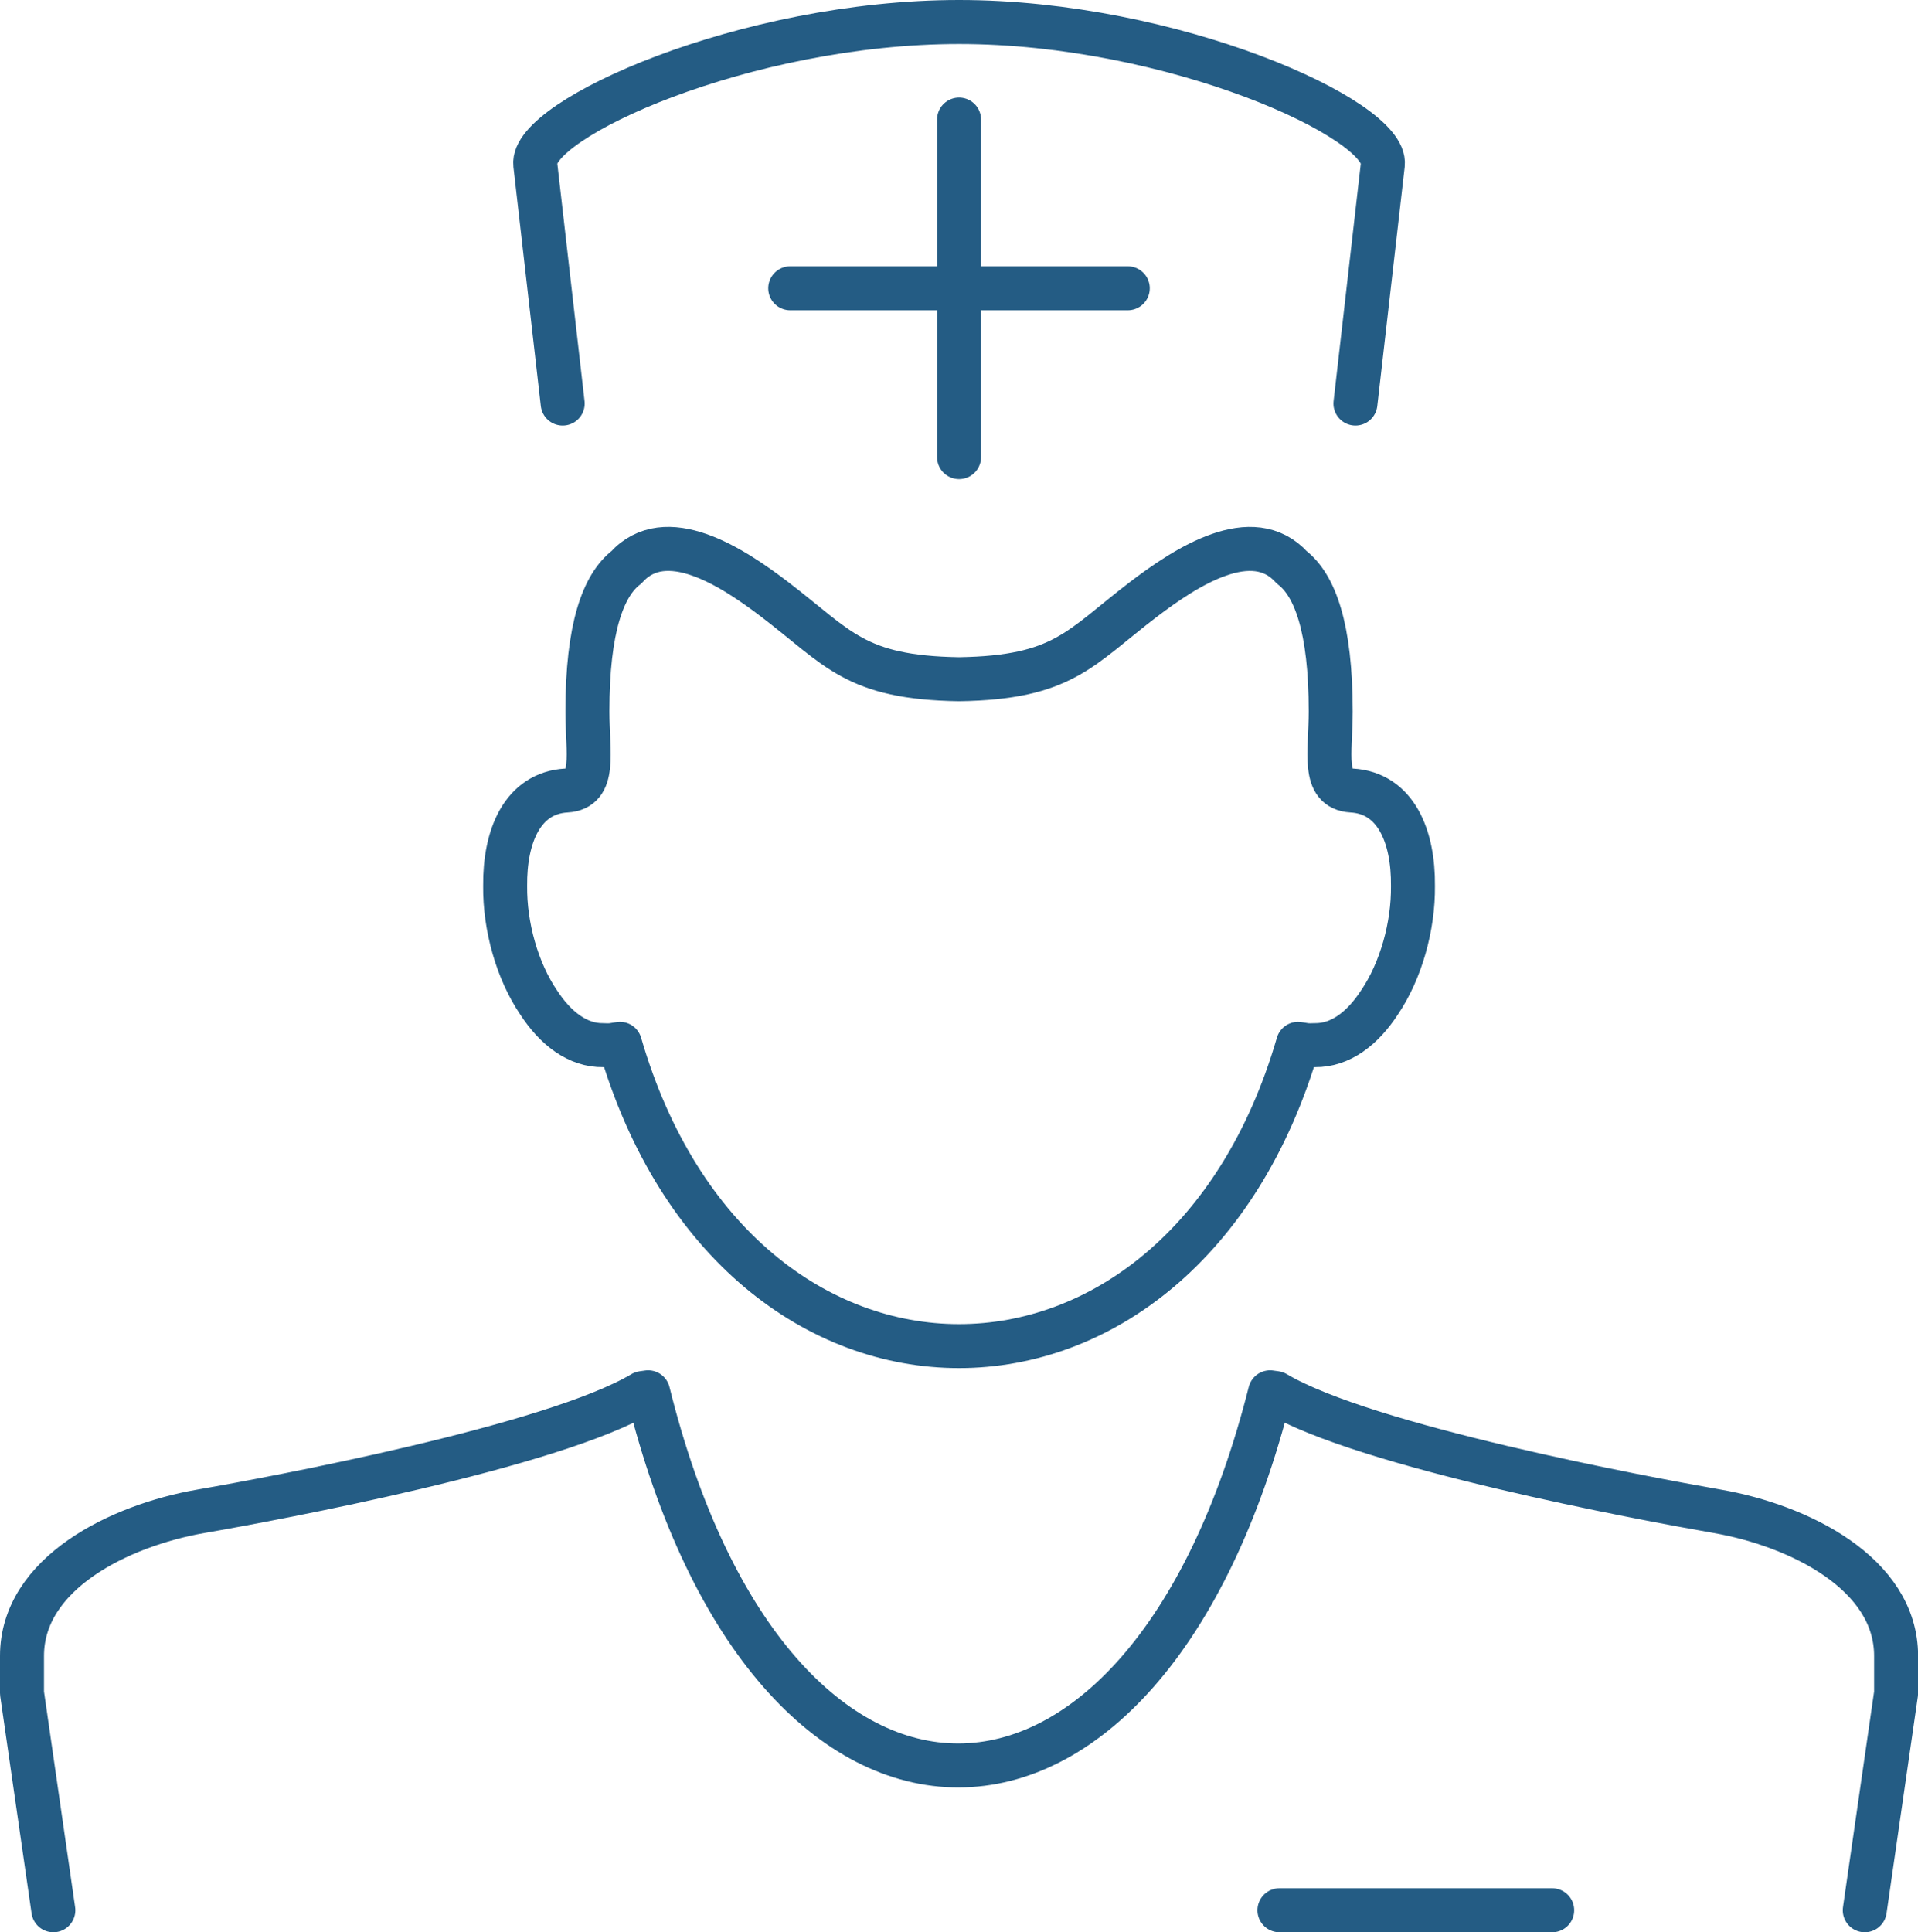
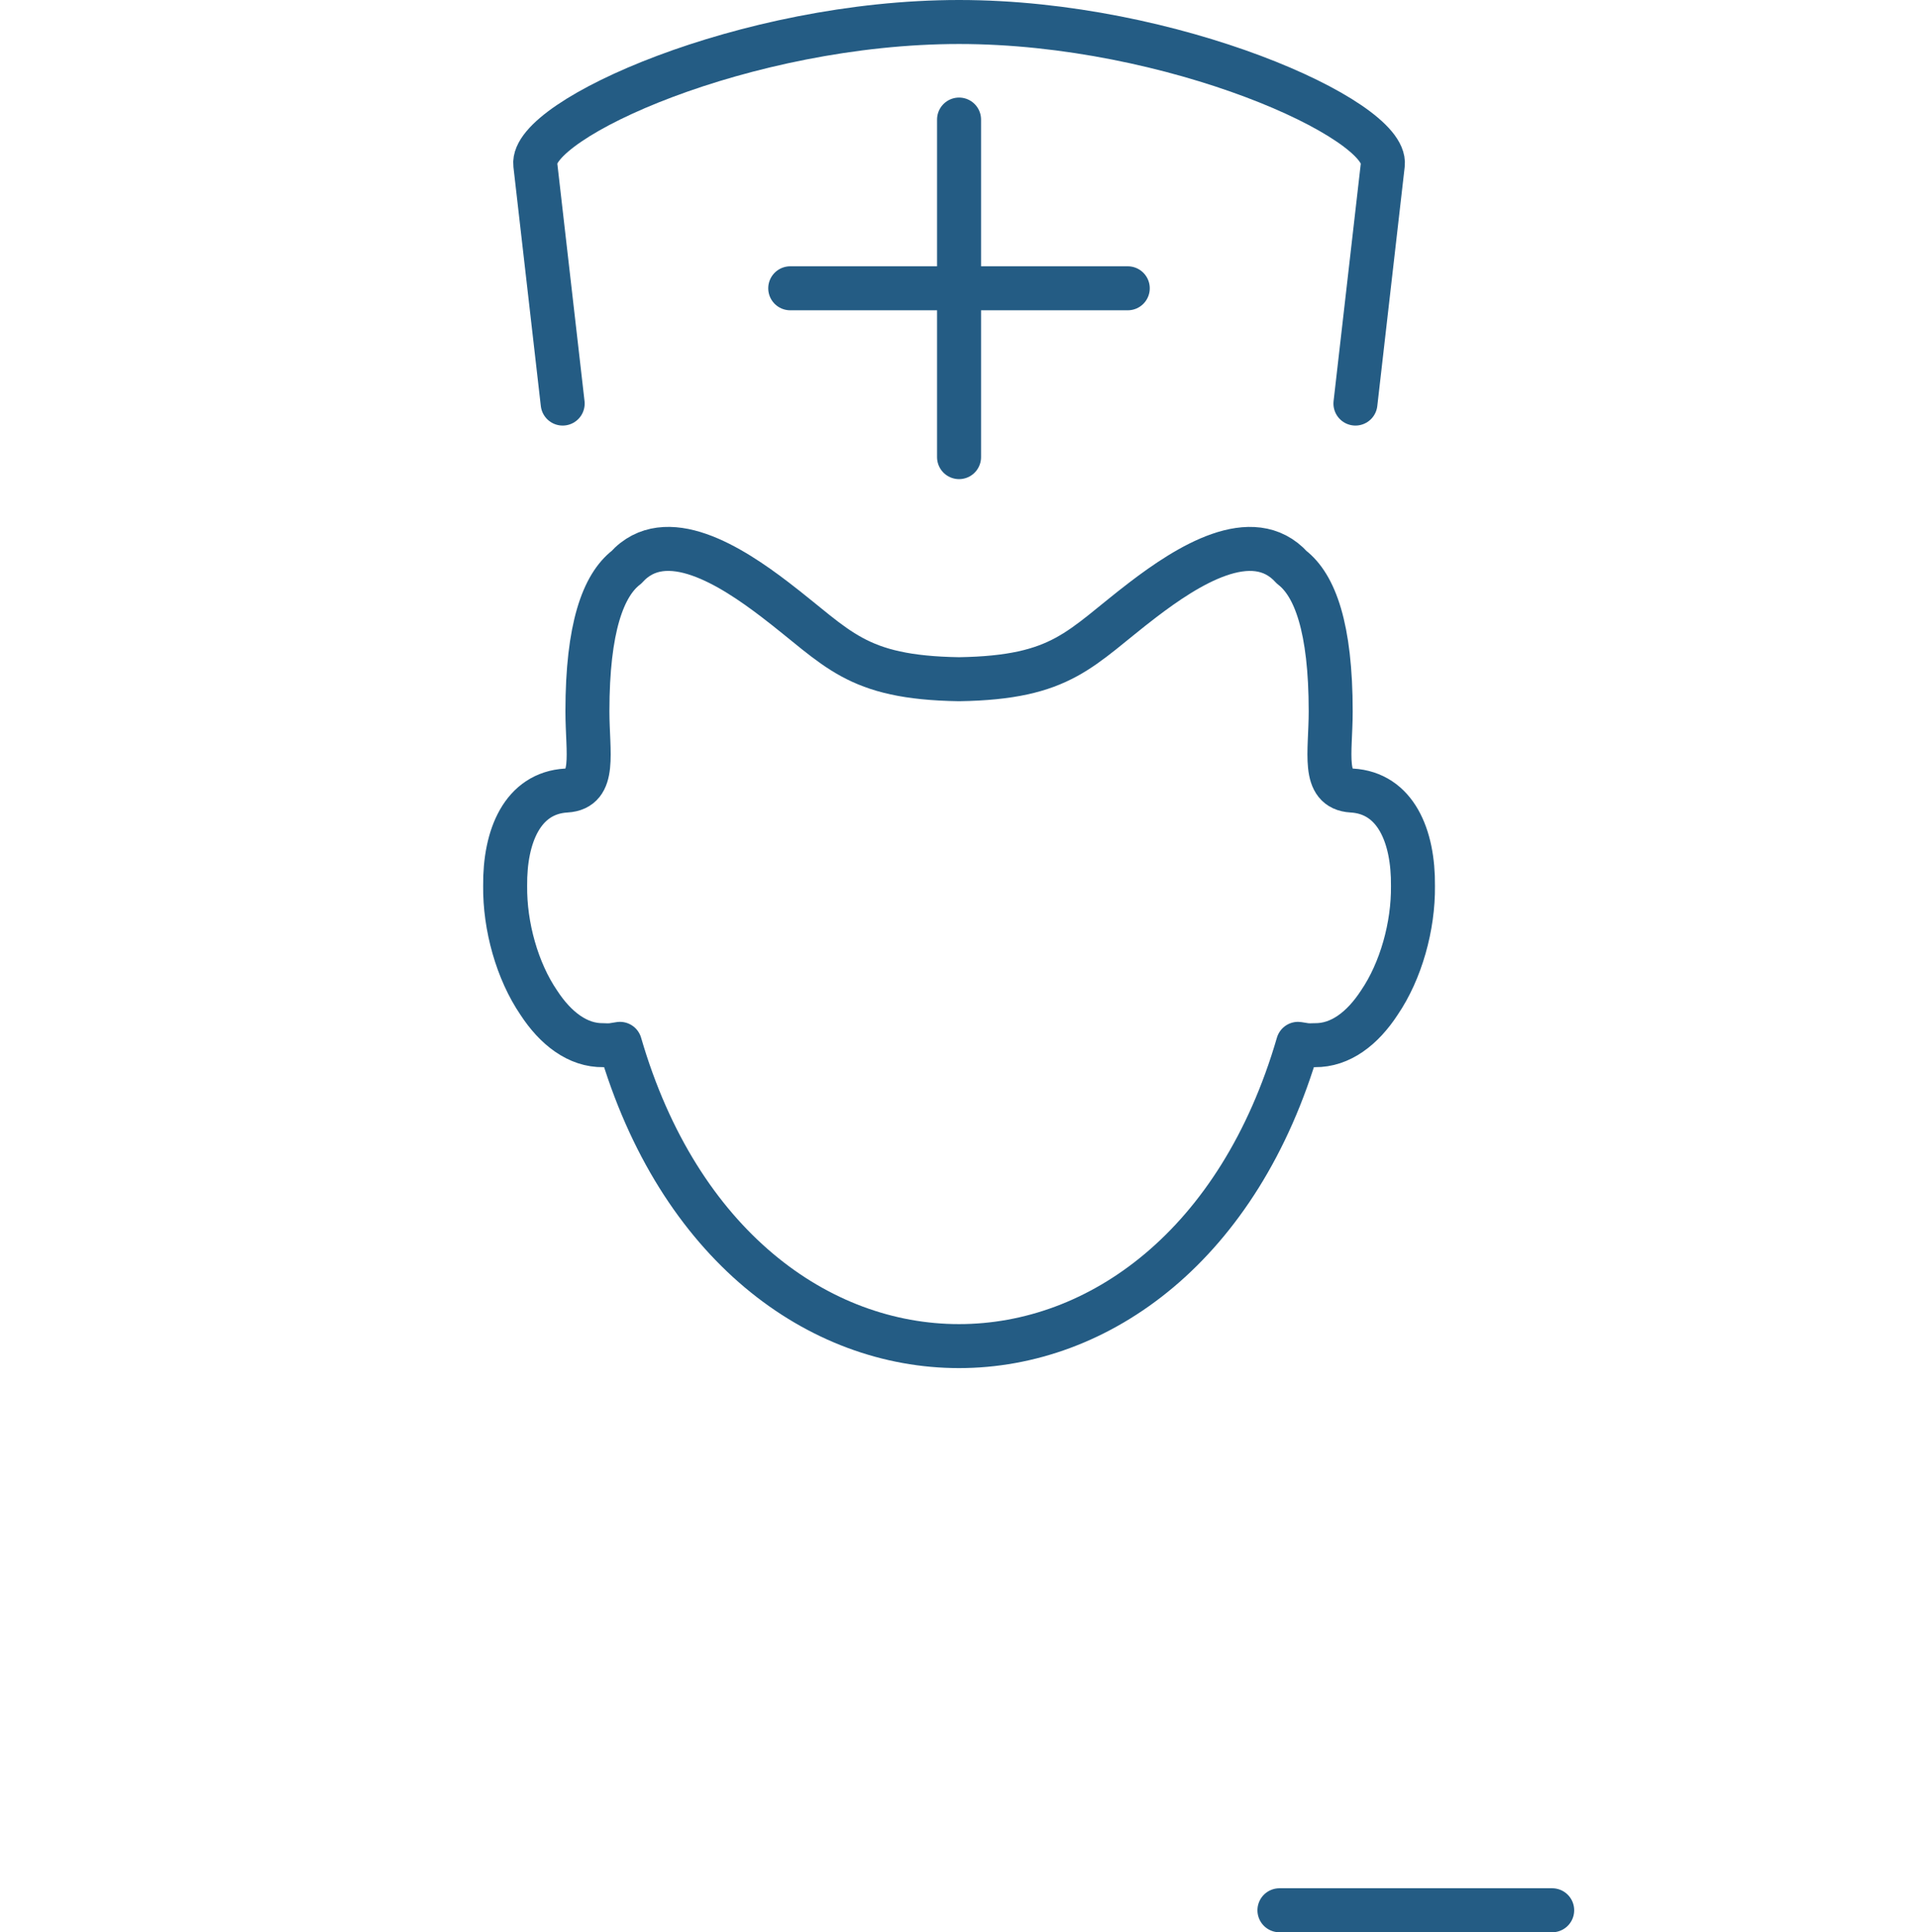
<svg xmlns="http://www.w3.org/2000/svg" id="Livello_2" data-name="Livello 2" viewBox="0 0 174.39 175.67">
  <defs>
    <style>      .cls-1 {        fill: none;        stroke: #245c84;        stroke-linecap: round;        stroke-linejoin: round;        stroke-width: 4px;      }    </style>
  </defs>
  <g id="Livello_2-2" data-name="Livello 2">
    <g>
      <g>
        <path class="cls-1" d="M51.16,36.69l-2.49-21.73c-.47-4.1,19.09-12.96,38.53-12.96s39,8.87,38.53,12.96l-2.49,21.73" />
-         <path class="cls-1" d="M4.85,173.67l-2.85-19.74v-3.38c0-7.52,8.86-11.86,16.25-13.15,6.75-1.17,32-5.88,40.18-10.75l.5-.07c11.23,45.29,45.16,45.18,56.55,0l.5.07c8.17,4.86,33.42,9.57,40.17,10.75,7.39,1.29,16.25,5.63,16.25,13.15v3.38l-2.85,19.74" />
        <line class="cls-1" x1="141.13" y1="173.67" x2="116.33" y2="173.67" />
        <path class="cls-1" d="M118.02,94.9c-10.65,36.64-51,36.64-61.65,0l-.75.12c-.26.02-.52.02-.77,0-2.32.04-4.34-1.53-5.86-3.86-1.97-2.89-3.1-6.95-3.06-10.61-.05-4.54,1.58-8.45,5.56-8.68,2.74-.16,1.92-3.4,1.92-7.2,0-7.62,1.44-11.47,3.54-13.09,3.57-3.94,9.55-.1,13.51,2.93,5.79,4.42,7.26,7.09,16.74,7.24,9.48-.15,10.95-2.82,16.74-7.24,3.96-3.02,9.94-6.87,13.51-2.93,2.1,1.62,3.54,5.47,3.54,13.09,0,3.8-.82,7.04,1.92,7.2,3.98.23,5.61,4.14,5.56,8.68.04,3.65-1.09,7.72-3.06,10.61-1.52,2.33-3.53,3.89-5.86,3.86-.25.01-.51.02-.78,0l-.75-.12h0Z" />
      </g>
      <line class="cls-1" x1="87.2" y1="10.87" x2="87.2" y2="41.56" />
      <line class="cls-1" x1="71.85" y1="26.21" x2="102.54" y2="26.21" />
    </g>
  </g>
</svg>